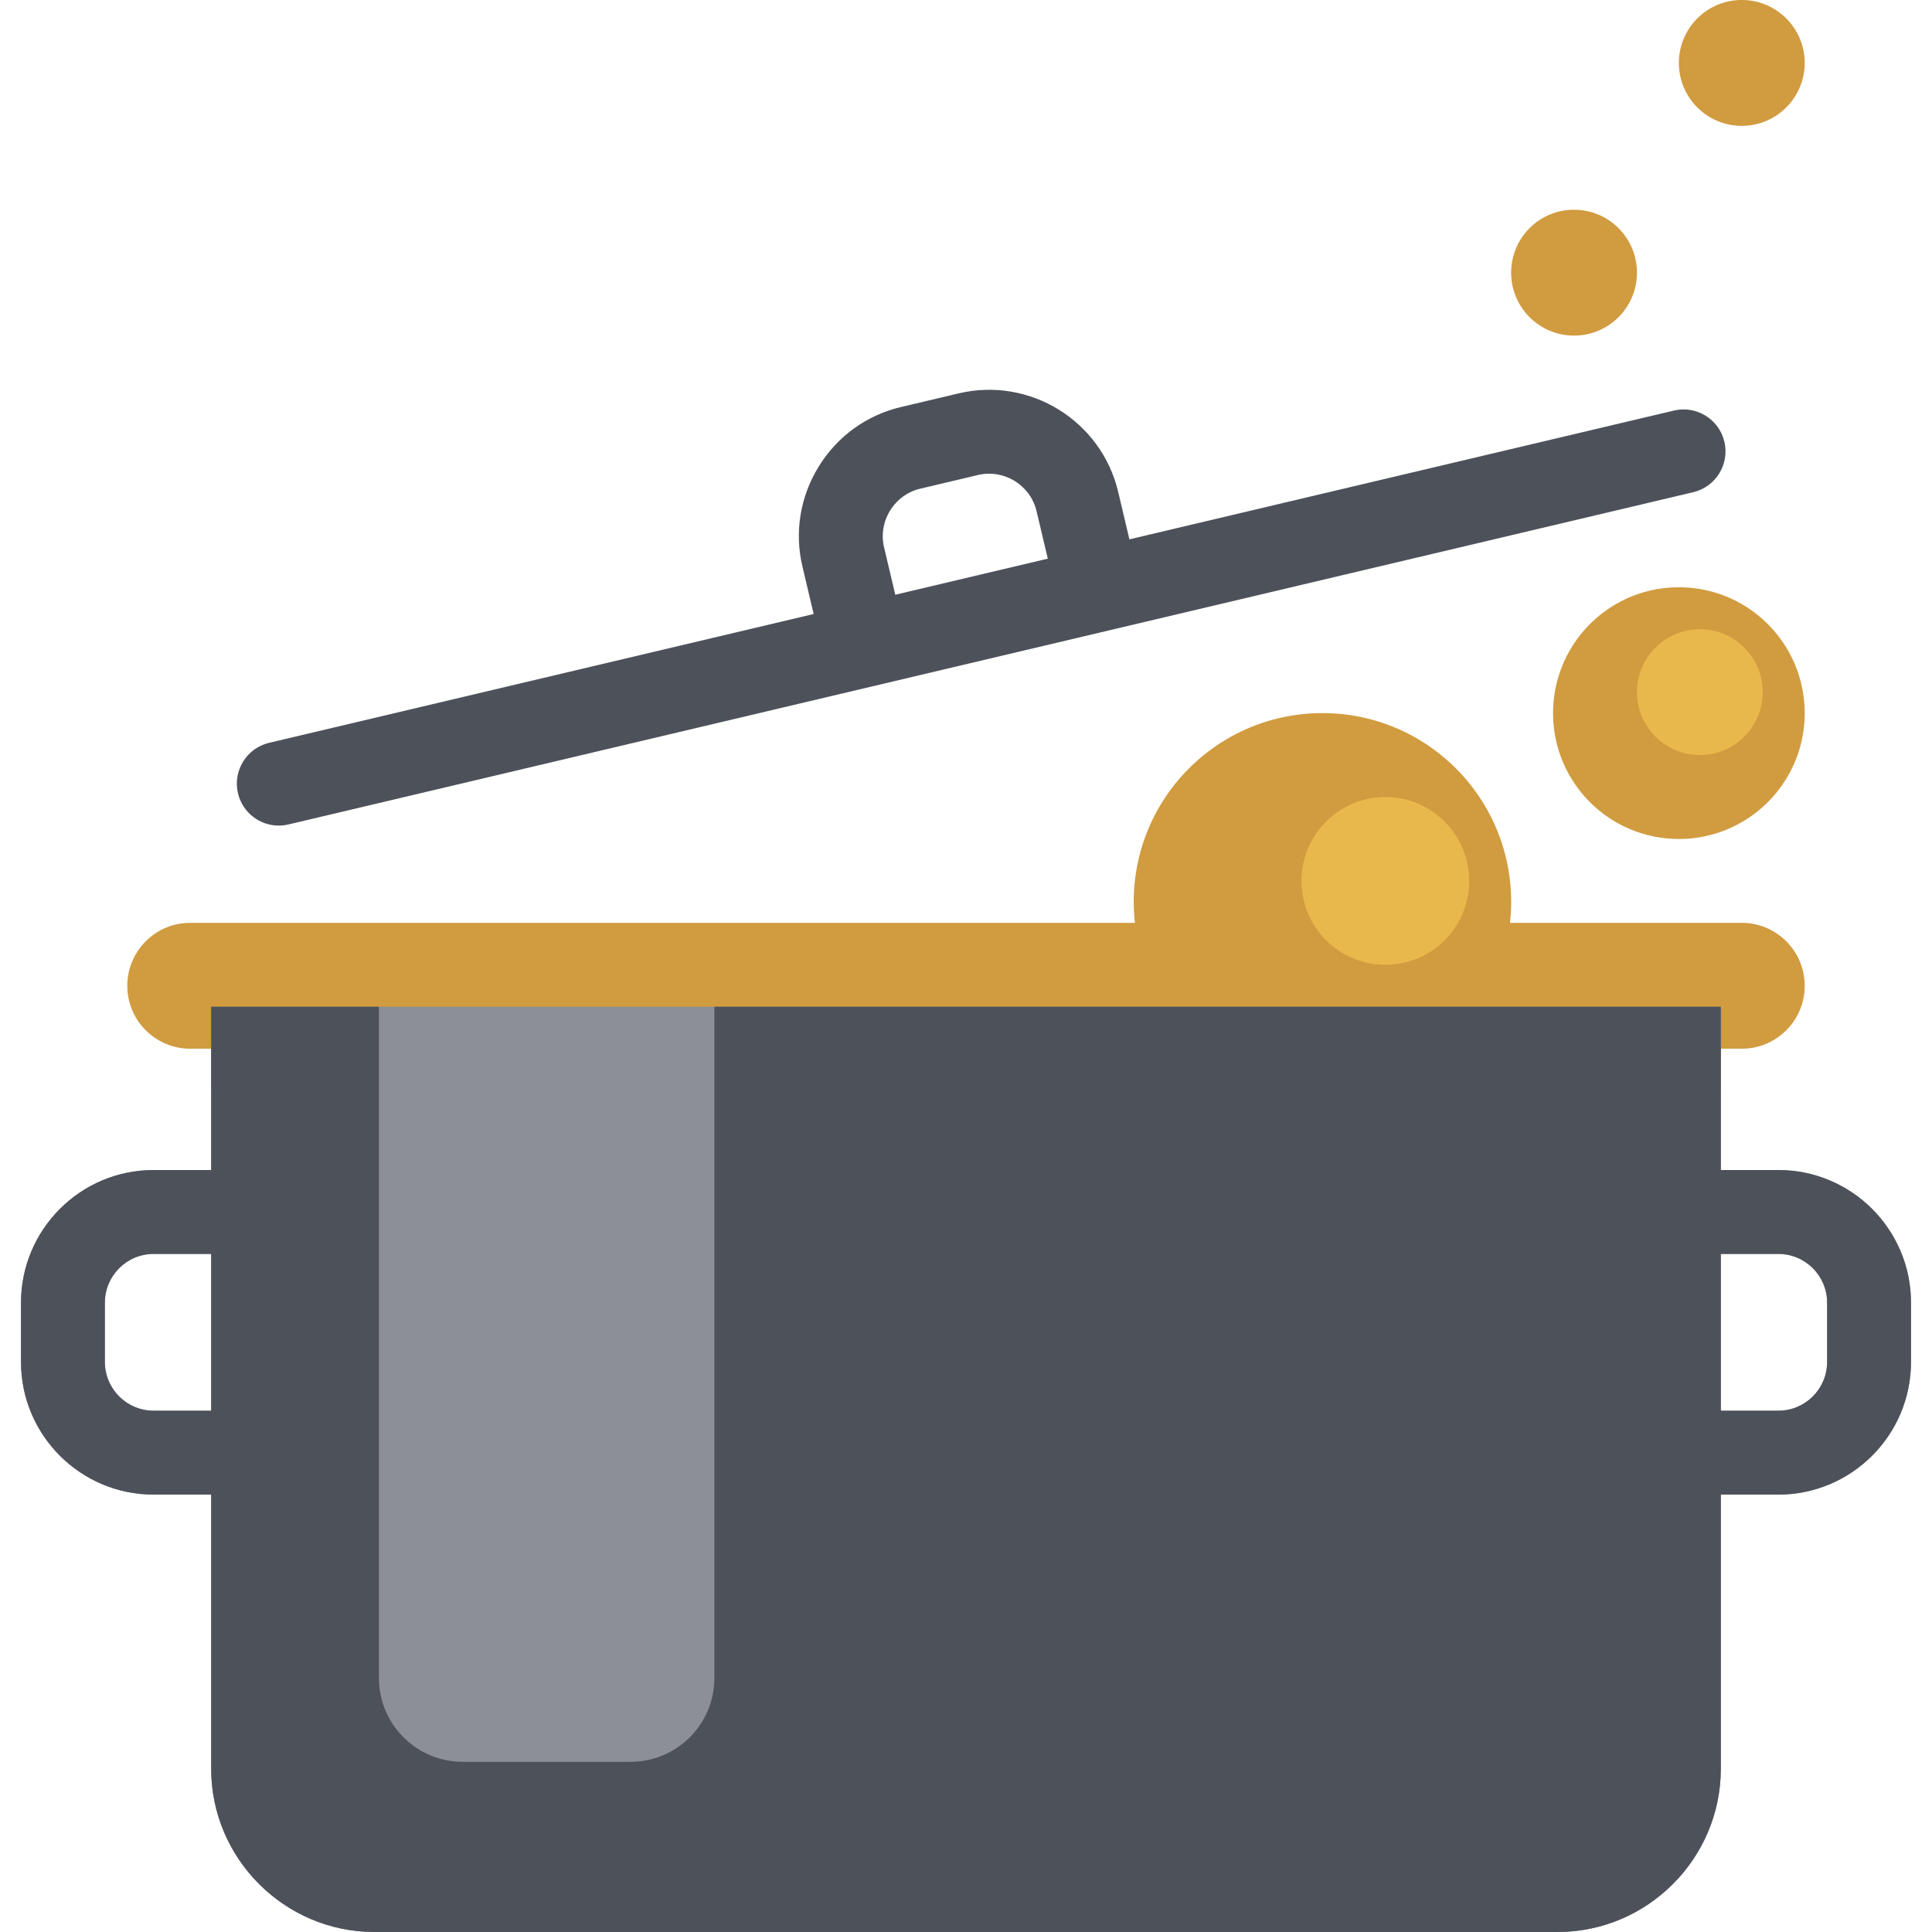
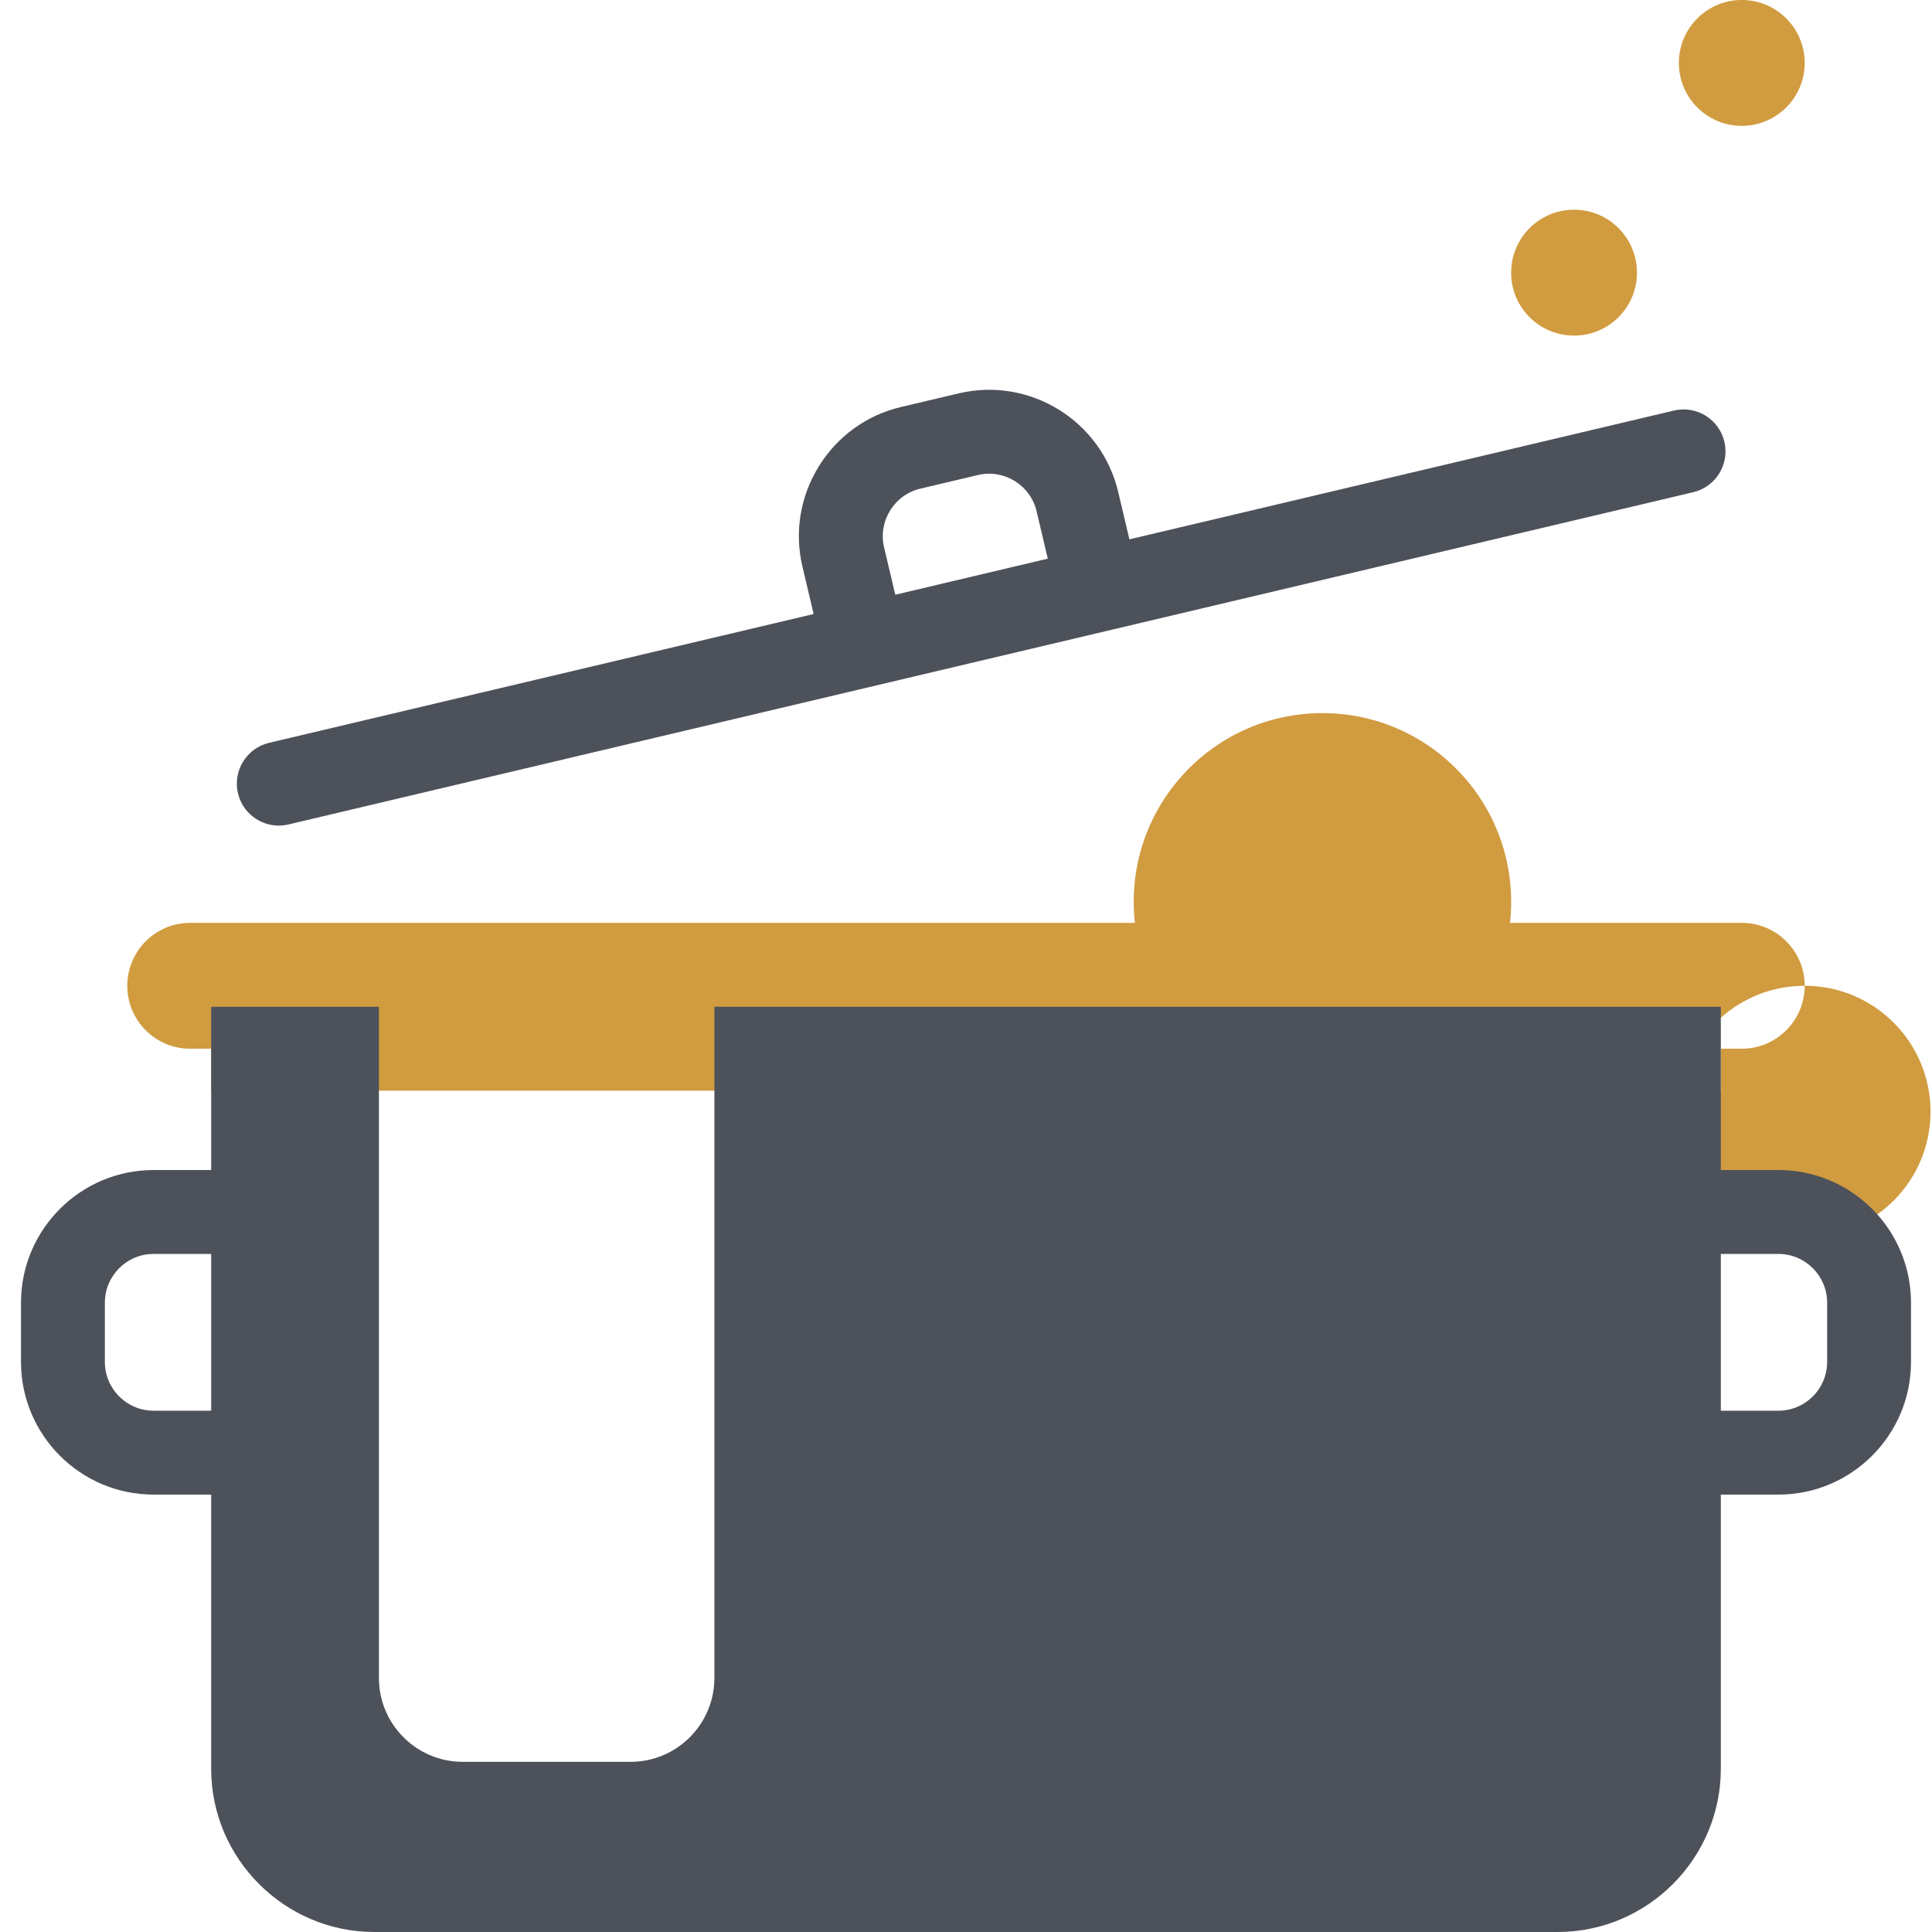
<svg xmlns="http://www.w3.org/2000/svg" viewBox="0 0 512 512" xml:space="preserve">
-   <path style="fill:#d19b3f" d="M478.261 261.244c0 9.209-7.463 16.676-16.67 16.676h-5.556v11.117H55.964V277.92h-5.556c-9.206 0-16.67-7.466-16.67-16.676s7.463-16.676 16.67-16.676h250.359a51 51 0 0 1-.314-5.559c0-27.628 22.39-50.026 50.009-50.026s50.009 22.397 50.009 50.026c0 1.88-.112 3.732-.314 5.559h61.437c9.204.001 16.667 7.466 16.667 16.676m-33.339-105.609c-18.412 0-33.339 14.933-33.339 33.35 0 18.419 14.927 33.35 33.339 33.35 18.409 0 33.339-14.931 33.339-33.35 0-18.418-14.93-33.35-33.339-33.35M417.14 88.934c9.205 0 16.67-7.466 16.67-16.675s-7.465-16.676-16.67-16.676-16.67 7.466-16.67 16.676 7.464 16.675 16.67 16.675m44.452-55.584c9.205 0 16.67-7.466 16.67-16.676C478.261 7.466 470.796 0 461.592 0c-9.206 0-16.67 7.466-16.67 16.676 0 9.208 7.465 16.674 16.67 16.674" />
-   <path style="fill:#e9b84c" d="M389.357 233.452c0 12.279-9.951 22.233-22.226 22.233s-22.226-9.954-22.226-22.233 9.951-22.233 22.226-22.233 22.226 9.954 22.226 22.233m61.122-66.7c-9.206 0-16.67 7.466-16.67 16.676s7.464 16.674 16.67 16.674c9.205 0 16.67-7.466 16.67-16.674 0-9.21-7.465-16.676-16.67-16.676" />
-   <path style="fill:#8c9096" d="M5.565 345.218v15.718c0 19.38 15.761 35.148 35.133 35.148h15.265v72.669c0 23.787 19.455 43.246 43.233 43.246h313.608c23.779 0 43.232-19.46 43.232-43.246v-72.669H471.3c19.374 0 35.134-15.767 35.134-35.148v-15.718c0-19.38-15.762-35.148-35.134-35.148h-15.264v-43.268H55.964v43.268H40.698c-19.372.001-35.133 15.768-35.133 35.148m450.471 28.632v-41.547H471.3c7.118 0 12.909 5.793 12.909 12.914v15.718c0 7.12-5.791 12.914-12.909 12.914zM27.792 345.218c0-7.12 5.79-12.914 12.908-12.914h15.264v41.547H40.698c-7.117 0-12.908-5.793-12.908-12.914v-15.72h.002z" />
+   <path style="fill:#d19b3f" d="M478.261 261.244c0 9.209-7.463 16.676-16.67 16.676h-5.556v11.117H55.964V277.92h-5.556c-9.206 0-16.67-7.466-16.67-16.676s7.463-16.676 16.67-16.676h250.359a51 51 0 0 1-.314-5.559c0-27.628 22.39-50.026 50.009-50.026s50.009 22.397 50.009 50.026c0 1.88-.112 3.732-.314 5.559h61.437c9.204.001 16.667 7.466 16.667 16.676c-18.412 0-33.339 14.933-33.339 33.35 0 18.419 14.927 33.35 33.339 33.35 18.409 0 33.339-14.931 33.339-33.35 0-18.418-14.93-33.35-33.339-33.35M417.14 88.934c9.205 0 16.67-7.466 16.67-16.675s-7.465-16.676-16.67-16.676-16.67 7.466-16.67 16.676 7.464 16.675 16.67 16.675m44.452-55.584c9.205 0 16.67-7.466 16.67-16.676C478.261 7.466 470.796 0 461.592 0c-9.206 0-16.67 7.466-16.67 16.676 0 9.208 7.465 16.674 16.67 16.674" />
  <path style="fill:#4d515a" d="M5.565 345.218v15.718c0 19.38 15.761 35.148 35.133 35.148h15.265v72.669c0 23.787 19.455 43.246 43.233 43.246h313.608c23.779 0 43.232-19.46 43.232-43.246v-72.669H471.3c19.374 0 35.134-15.767 35.134-35.148v-15.718c0-19.38-15.762-35.148-35.134-35.148h-15.264v-43.268H189.321V444.67c0 12.279-9.951 22.233-22.226 22.233h-44.453c-12.276 0-22.226-9.954-22.226-22.233V266.802H55.964v43.268H40.698c-19.372.001-35.133 15.768-35.133 35.148m450.471-12.913H471.3c7.118 0 12.909 5.793 12.909 12.914v15.718c0 7.12-5.791 12.914-12.909 12.914h-15.264zM27.792 345.218c0-7.12 5.79-12.914 12.908-12.914h15.264v41.547H40.698c-7.117 0-12.908-5.793-12.908-12.914v-15.72h.002zm429.187-228.154c-1.412-5.975-7.401-9.675-13.371-8.261l-144.303 34.129-2.971-12.57c-4.458-18.861-23.424-30.575-42.278-26.115l-15.289 3.616c-9.109 2.155-16.846 7.748-21.787 15.752-4.941 8.003-6.476 17.428-4.323 26.537l2.97 12.57-144.304 34.132c-5.974 1.412-9.67 7.402-8.258 13.377 1.209 5.114 5.77 8.562 10.805 8.562.846 0 1.706-.098 2.566-.302l372.285-88.05c5.974-1.414 9.67-7.402 8.258-13.377m-222.692 27.974c-.788-3.33-.218-6.79 1.604-9.739 1.822-2.951 4.659-5.009 7.991-5.797l15.29-3.616c6.924-1.638 13.894 2.666 15.534 9.596l2.971 12.568-40.418 9.56z" />
</svg>